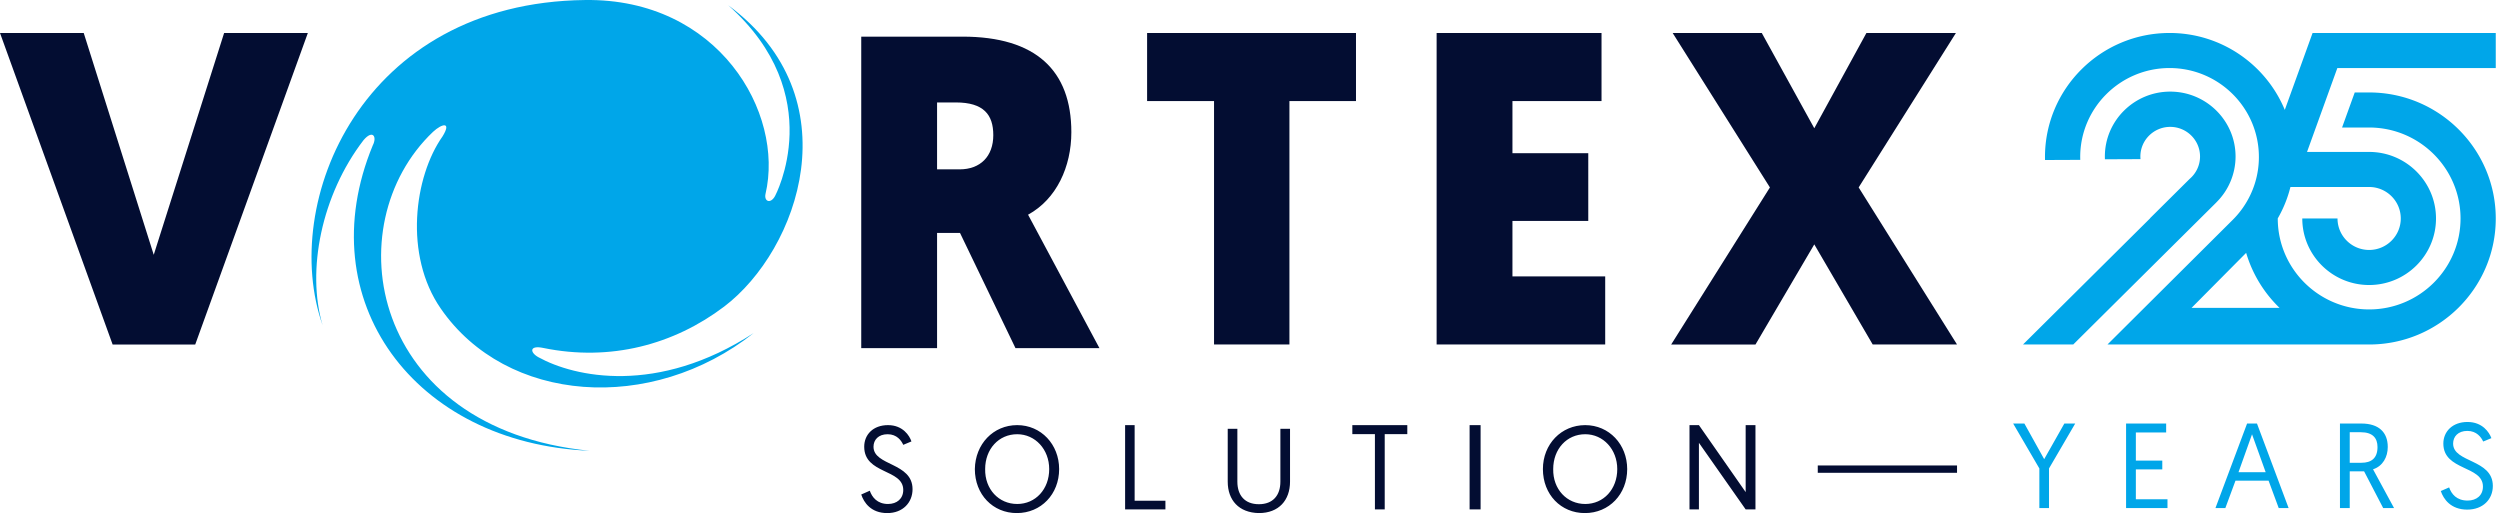
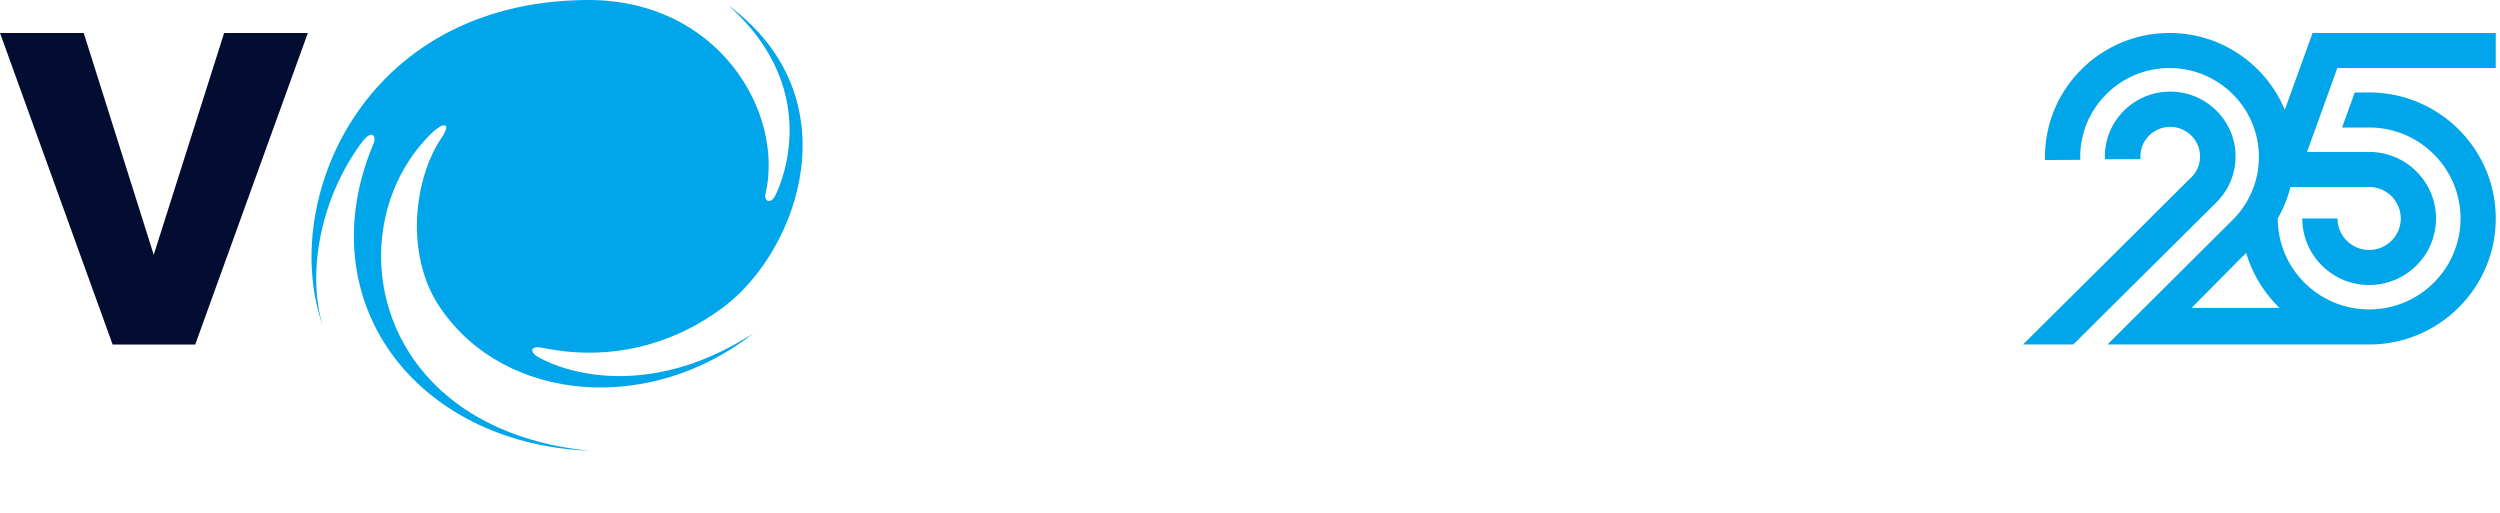
<svg xmlns="http://www.w3.org/2000/svg" width="497" height="102" fill="none">
  <g clip-path="url(#clip0_1_117)">
    <path d="M431.307 6.557c-13.655 0-24.764 11.057-24.764 24.647 0 .202.003.404.008.605l7.007-.03c-.006-.192-.012-.383-.012-.575 0-9.747 7.968-17.677 17.761-17.677 9.794 0 17.761 7.93 17.761 17.677a17.501 17.501 0 01-3.073 9.937c-.04.058-.078.117-.118.174-.589.84-1.258 1.64-2.01 2.388l-24.901 24.783h52.02c13.88 0 25.171-11.24 25.171-25.053S484.865 18.38 470.985 18.38h-2.864l-2.518 6.97h5.382c10.018 0 18.169 8.112 18.169 18.082s-8.15 18.082-18.169 18.082c-10.018 0-18.168-8.111-18.168-18.082h-.007a24.313 24.313 0 002.529-6.258h15.646c3.468 0 6.288 2.808 6.288 6.258s-2.82 6.258-6.288 6.258c-3.467 0-6.288-2.807-6.288-6.258h-7.003c0 7.295 5.963 13.229 13.291 13.229 7.33 0 13.292-5.934 13.292-13.23 0-7.293-5.963-13.227-13.292-13.227h-12.347l6.026-16.677h31.493v-6.97H459.74l-5.524 15.288c-3.71-8.963-12.58-15.29-22.909-15.29zm15.227 43.714A25.11 25.11 0 00453.17 61.2h-17.485l10.848-10.93h.001zm-28.075-18.605l7.074-.032a6.11 6.11 0 01-.025-.524c0-3.245 2.66-5.886 5.93-5.886 3.269 0 5.929 2.64 5.929 5.886 0 1.788-.808 3.39-2.079 4.47l-7.855 7.798.024.008-25.286 25.1h9.987l28.465-28.257-.004-.004a12.805 12.805 0 003.81-9.115c0-7.11-5.828-12.896-12.992-12.896-7.163 0-12.99 5.785-12.99 12.896 0 .186.004.37.012.556z" fill="#00A6E9" />
    <path fill-rule="evenodd" clip-rule="evenodd" d="M44.556 6.557L30.563 50.655 16.644 6.557H0l22.388 61.929h16.424L61.2 6.556H44.556z" fill="#030D32" />
    <path d="M64.134 64.657C55.55 40.292 71.838.523 116.299.004c26.486-.37 39.693 22.366 35.877 38.585-.293 1.48 1.028 2 1.908.37 0 0 10.785-20.07-9.318-37.918 24.872 18.367 14.014 48.656-.807 59.913-9.978 7.554-22.597 10.96-35.95 8.22-2.789-.592-2.715.89-.954 1.852 7.116 3.925 23.624 7.628 42.774-4.814-20.324 16.07-49.157 14.071-62.217-4.888-7.337-10.59-5.283-26.216.367-34.214 1.834-2.963-.074-2.592-1.908-.89-19.443 18.515-12.62 58.95 31.109 63.394-34.777-1.48-55.834-29.845-43.068-60.727.88-1.703 0-3.185-1.834-1.037-8.364 10.887-11.372 25.92-8.144 36.807z" fill="#00A6E9" />
-     <path fill-rule="evenodd" clip-rule="evenodd" d="M204.379 42.684s-.074-.148 14.192 26.53H201.88l-11.03-22.909h-4.56v22.91h-15.075V7.284h20.15c14.56 0 21.619 6.726 21.619 18.993 0 6.873-2.942 13.302-8.604 16.406l-.001.001zm-18.09-22.392v13.376h4.486c4.118 0 6.692-2.586 6.692-6.799 0-4.064-1.912-6.503-7.428-6.503h-3.75v-.074zm70.049-.195v48.389H241.35v-48.39h-13.307V6.557h41.528v13.54h-13.233zM285.6 68.486V6.556h32.783v13.54h-17.709v10.36h15.074V43.92h-15.074v11.025h18.44v13.54H285.6zm75.08-42.988l10.365-18.94h17.792l-19.335 30.704 19.555 31.224h-16.762L360.68 48.583l-11.69 19.903h-16.76l19.629-31.224-19.335-30.705h17.717l10.439 18.94zM172.914 97.553c.444 1.281 1.479 2.638 3.622 2.638 1.774 0 3.03-1.055 3.03-2.789 0-4.22-7.76-3.09-7.76-8.592 0-2.411 1.774-4.296 4.73-4.296 2.957 0 4.287 2.11 4.657 3.241l-1.627.678c-.37-.829-1.256-2.11-3.104-2.11s-2.809 1.13-2.809 2.487c0 3.844 7.761 3.09 7.761 8.442 0 2.638-1.921 4.748-5.026 4.748-3.252 0-4.656-2.11-5.174-3.693l1.7-.754zm29.301-13.039c4.757 0 8.342 3.844 8.342 8.743 0 4.975-3.585 8.743-8.415 8.743-4.756 0-8.342-3.693-8.342-8.743.073-4.974 3.659-8.743 8.415-8.743zm0 15.677c3.659 0 6.366-2.94 6.366-6.934 0-3.92-2.78-6.934-6.366-6.934-3.659 0-6.366 2.94-6.366 6.934-.073 3.995 2.707 6.934 6.366 6.934zm21.456-15.677h1.895v15.037h6.12v1.72h-8.015V84.514zm20.4 11.239v-10.51h1.917v10.51c0 2.72 1.475 4.483 4.276 4.483 2.802 0 4.276-1.764 4.276-4.483v-10.51h1.917v10.51c0 3.675-2.212 6.247-6.193 6.247-3.98-.073-6.193-2.572-6.193-6.247zm29.263-9.443h-4.491v-1.796h10.928v1.796h-4.49v14.961h-1.947V86.31zm18.823 14.961h2.186V84.514h-2.186v16.757zm22.987-16.757c4.756 0 8.342 3.844 8.342 8.743 0 4.975-3.586 8.743-8.415 8.743-4.757 0-8.342-3.693-8.342-8.743 0-4.974 3.658-8.743 8.415-8.743zm0 15.677c3.658 0 6.366-2.94 6.366-6.934 0-3.92-2.78-6.934-6.366-6.934-3.659 0-6.367 2.94-6.367 6.934-.073 3.995 2.708 6.934 6.367 6.934zm20.727-15.677h1.874l9.292 13.316V84.514h1.949v16.757h-1.949l-9.292-13.24v13.24h-1.874V84.514zm25.5 9.472h27.686v-1.457h-27.686v1.457z" fill="#030D32" />
-     <path d="M405.424 101h1.92v-7.872l5.208-8.928h-2.16l-4.008 7.08-3.936-7.08h-2.232l5.208 8.928V101zm17.24 0h8.232v-1.752h-6.288V93.32h5.256v-1.752h-5.256v-5.592h6.024V84.2h-7.968V101zm28.328-5.448l2.016 5.448h1.968l-6.288-16.8h-1.968l-6.288 16.8h1.968l2.016-5.448h6.576zm-.576-1.68h-5.4l2.688-7.536 2.712 7.536zM465.184 101h1.944v-7.296h2.856l3.792 7.296h2.16l-4.176-7.704c1.944-.624 2.928-2.448 2.928-4.44 0-2.928-1.8-4.656-5.232-4.656h-4.272V101zm1.944-9v-6.072h2.208c2.376 0 3.312 1.176 3.312 2.952 0 2.208-1.224 3.12-3.192 3.12h-2.328zm18.104 5.616c.528 1.608 1.992 3.696 5.256 3.696 3.144 0 5.088-2.064 5.088-4.704 0-5.376-7.896-4.584-7.896-8.424 0-1.392.984-2.52 2.832-2.52 1.848 0 2.76 1.272 3.144 2.112l1.632-.672c-.408-1.128-1.752-3.216-4.752-3.216-2.976 0-4.8 1.896-4.8 4.296 0 5.424 7.872 4.344 7.872 8.544 0 1.752-1.272 2.784-3.048 2.784-2.208 0-3.216-1.32-3.672-2.616l-1.656.72z" fill="#00A6E9" />
  </g>
  <defs>
    <clipPath id="clip0_1_117">
      <path fill="#fff" d="M0 0h497v102H0z" />
    </clipPath>
  </defs>
</svg>